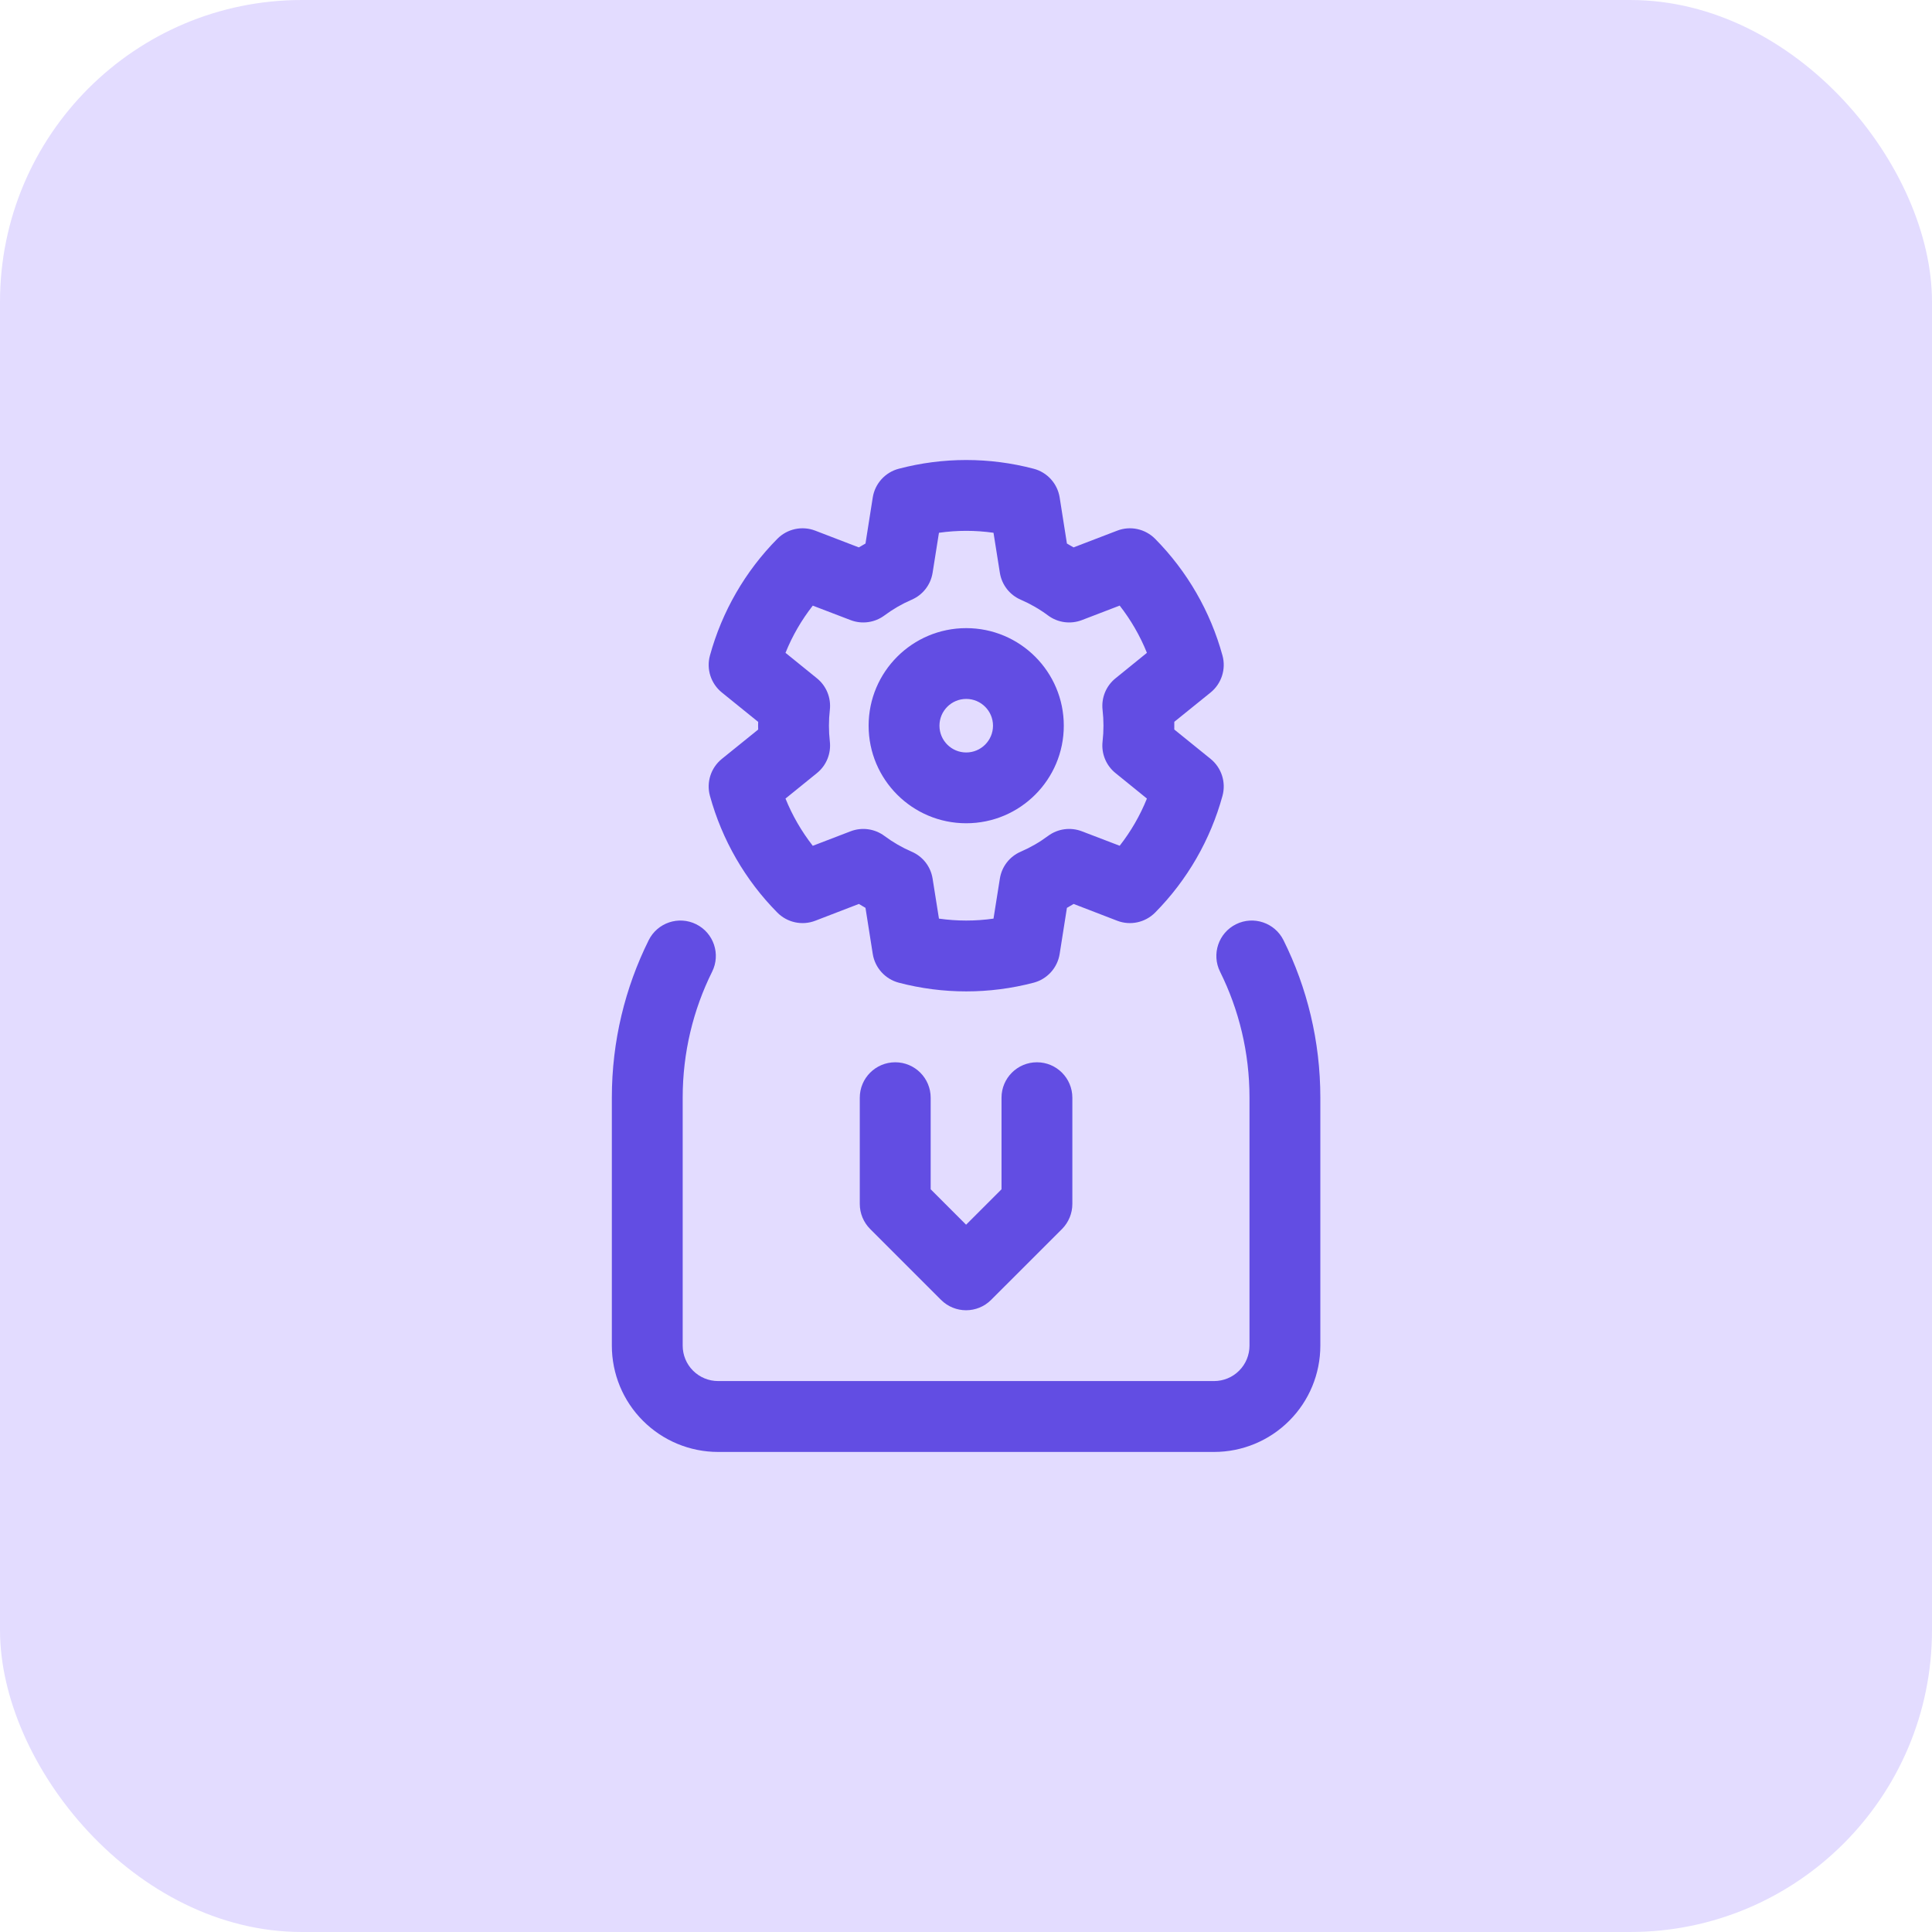
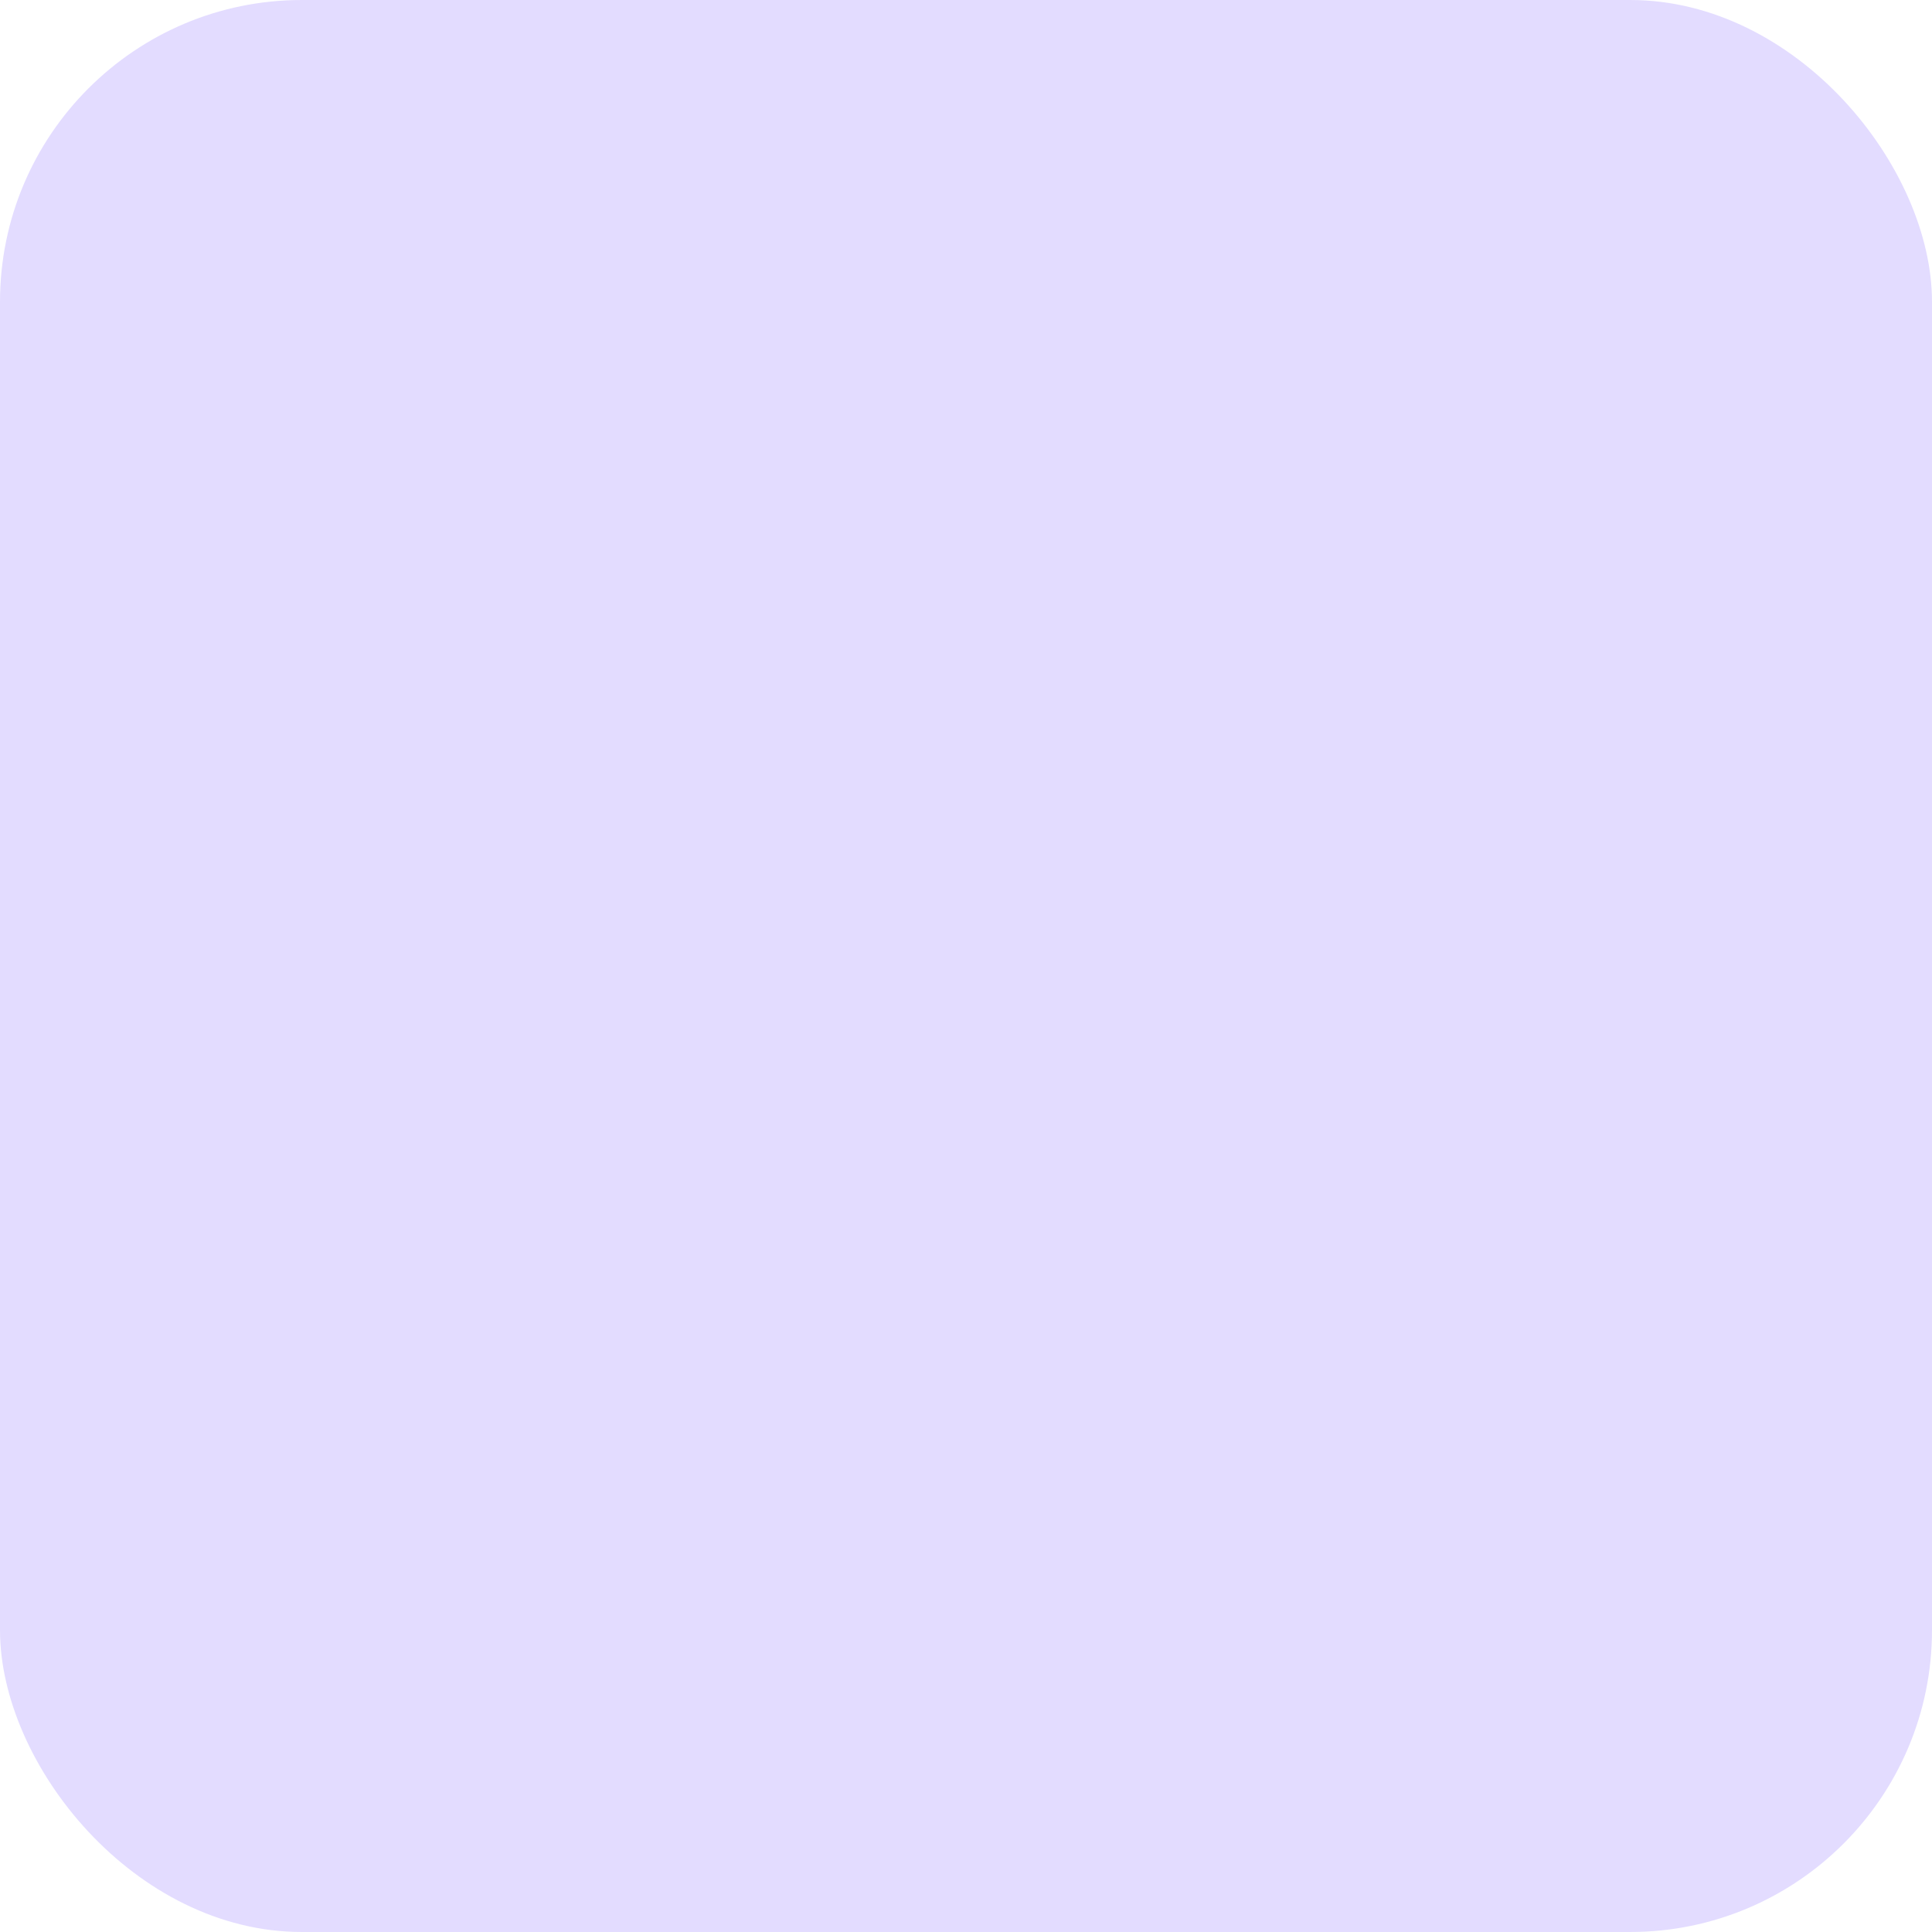
<svg xmlns="http://www.w3.org/2000/svg" width="42" height="42" viewBox="0 0 42 42" fill="none">
  <rect width="42" height="42" rx="6.562" fill="#E3DCFF" />
-   <path fill-rule="evenodd" clip-rule="evenodd" d="M23.036 10.814C22.988 10.512 22.766 10.267 22.471 10.19C21.509 9.937 20.5 9.937 19.539 10.19C19.244 10.267 19.021 10.512 18.973 10.814L18.815 11.816C18.766 11.843 18.718 11.871 18.67 11.9L17.723 11.536C17.438 11.426 17.114 11.496 16.899 11.713C16.2 12.419 15.696 13.294 15.433 14.252C15.353 14.546 15.454 14.861 15.692 15.054L16.482 15.693C16.48 15.748 16.48 15.804 16.482 15.86L15.692 16.498C15.454 16.691 15.353 17.005 15.433 17.3C15.696 18.258 16.2 19.133 16.899 19.839C17.114 20.056 17.438 20.126 17.723 20.016L18.671 19.651C18.718 19.68 18.767 19.709 18.815 19.736L18.973 20.738C19.021 21.04 19.244 21.285 19.539 21.363C20.5 21.615 21.509 21.615 22.471 21.363C22.766 21.285 22.988 21.04 23.036 20.738L23.194 19.736C23.243 19.709 23.291 19.68 23.34 19.651L24.287 20.016C24.572 20.126 24.895 20.056 25.111 19.839C25.809 19.133 26.314 18.258 26.576 17.3C26.656 17.005 26.555 16.691 26.318 16.498L25.528 15.859C25.529 15.804 25.529 15.748 25.528 15.692L26.318 15.054C26.555 14.861 26.656 14.546 26.576 14.252C26.314 13.294 25.809 12.419 25.111 11.713C24.895 11.496 24.572 11.426 24.287 11.536L23.338 11.9C23.291 11.871 23.242 11.843 23.194 11.816L23.036 10.814ZM21.598 11.582L21.736 12.451C21.777 12.711 21.948 12.933 22.19 13.037C22.4 13.128 22.6 13.243 22.784 13.38C22.996 13.537 23.273 13.575 23.52 13.48L24.341 13.165C24.585 13.478 24.785 13.824 24.933 14.192L24.25 14.746C24.044 14.912 23.939 15.171 23.969 15.433C23.995 15.661 23.995 15.891 23.969 16.119C23.939 16.381 24.044 16.64 24.25 16.806L24.933 17.36C24.785 17.728 24.585 18.074 24.341 18.386L23.52 18.072C23.273 17.977 22.996 18.015 22.784 18.172C22.6 18.309 22.4 18.424 22.19 18.515C21.948 18.619 21.777 18.84 21.736 19.101L21.598 19.97C21.204 20.026 20.806 20.026 20.412 19.97L20.274 19.101C20.233 18.84 20.062 18.619 19.819 18.515C19.609 18.424 19.41 18.309 19.226 18.172C19.014 18.015 18.736 17.977 18.49 18.072L17.669 18.387C17.425 18.074 17.224 17.728 17.076 17.36L17.76 16.806C17.965 16.64 18.07 16.381 18.04 16.119C18.014 15.891 18.014 15.661 18.04 15.433C18.07 15.171 17.965 14.912 17.76 14.746L17.076 14.192C17.224 13.824 17.425 13.478 17.669 13.166L18.49 13.48C18.736 13.575 19.014 13.537 19.226 13.38C19.41 13.243 19.609 13.128 19.819 13.037C20.062 12.933 20.233 12.711 20.274 12.451L20.412 11.582C20.806 11.526 21.204 11.526 21.598 11.582ZM21.005 13.655C19.833 13.655 18.883 14.605 18.883 15.776C18.883 16.947 19.833 17.897 21.005 17.897C22.176 17.897 23.126 16.947 23.126 15.776C23.126 14.605 22.176 13.655 21.005 13.655ZM21.005 15.194C21.326 15.194 21.587 15.455 21.587 15.776C21.587 16.097 21.326 16.358 21.005 16.358C20.683 16.358 20.423 16.097 20.423 15.776C20.423 15.455 20.683 15.194 21.005 15.194Z" fill="#624DE3" />
-   <path fill-rule="evenodd" clip-rule="evenodd" d="M14.102 20.439C13.59 21.47 13.301 22.632 13.301 23.862V29.253C13.301 29.866 13.544 30.454 13.978 30.887C14.411 31.32 14.998 31.564 15.611 31.564C18.278 31.564 23.726 31.564 26.393 31.564C27.006 31.564 27.594 31.32 28.026 30.887C28.46 30.454 28.703 29.866 28.703 29.253C28.703 27.919 28.703 25.891 28.703 23.862C28.703 22.632 28.415 21.47 27.902 20.439C27.713 20.059 27.251 19.903 26.87 20.092C26.489 20.281 26.334 20.744 26.523 21.124C26.933 21.949 27.163 22.879 27.163 23.862V29.253C27.163 29.457 27.082 29.654 26.937 29.798C26.793 29.942 26.597 30.023 26.393 30.023H15.611C15.407 30.023 15.211 29.942 15.067 29.798C14.922 29.654 14.841 29.457 14.841 29.253V23.862C14.841 22.879 15.071 21.949 15.481 21.124C15.671 20.744 15.515 20.281 15.134 20.092C14.753 19.903 14.291 20.059 14.102 20.439Z" fill="#624DE3" />
-   <path fill-rule="evenodd" clip-rule="evenodd" d="M18.691 23.863V26.173C18.691 26.377 18.772 26.573 18.917 26.718L20.457 28.258C20.758 28.559 21.246 28.559 21.546 28.258L23.087 26.718C23.231 26.573 23.312 26.377 23.312 26.173V23.863C23.312 23.438 22.967 23.093 22.542 23.093C22.117 23.093 21.772 23.438 21.772 23.863V25.854L21.002 26.624L20.232 25.854V23.863C20.232 23.438 19.887 23.093 19.462 23.093C19.036 23.093 18.691 23.438 18.691 23.863Z" fill="#624DE3" />
</svg>